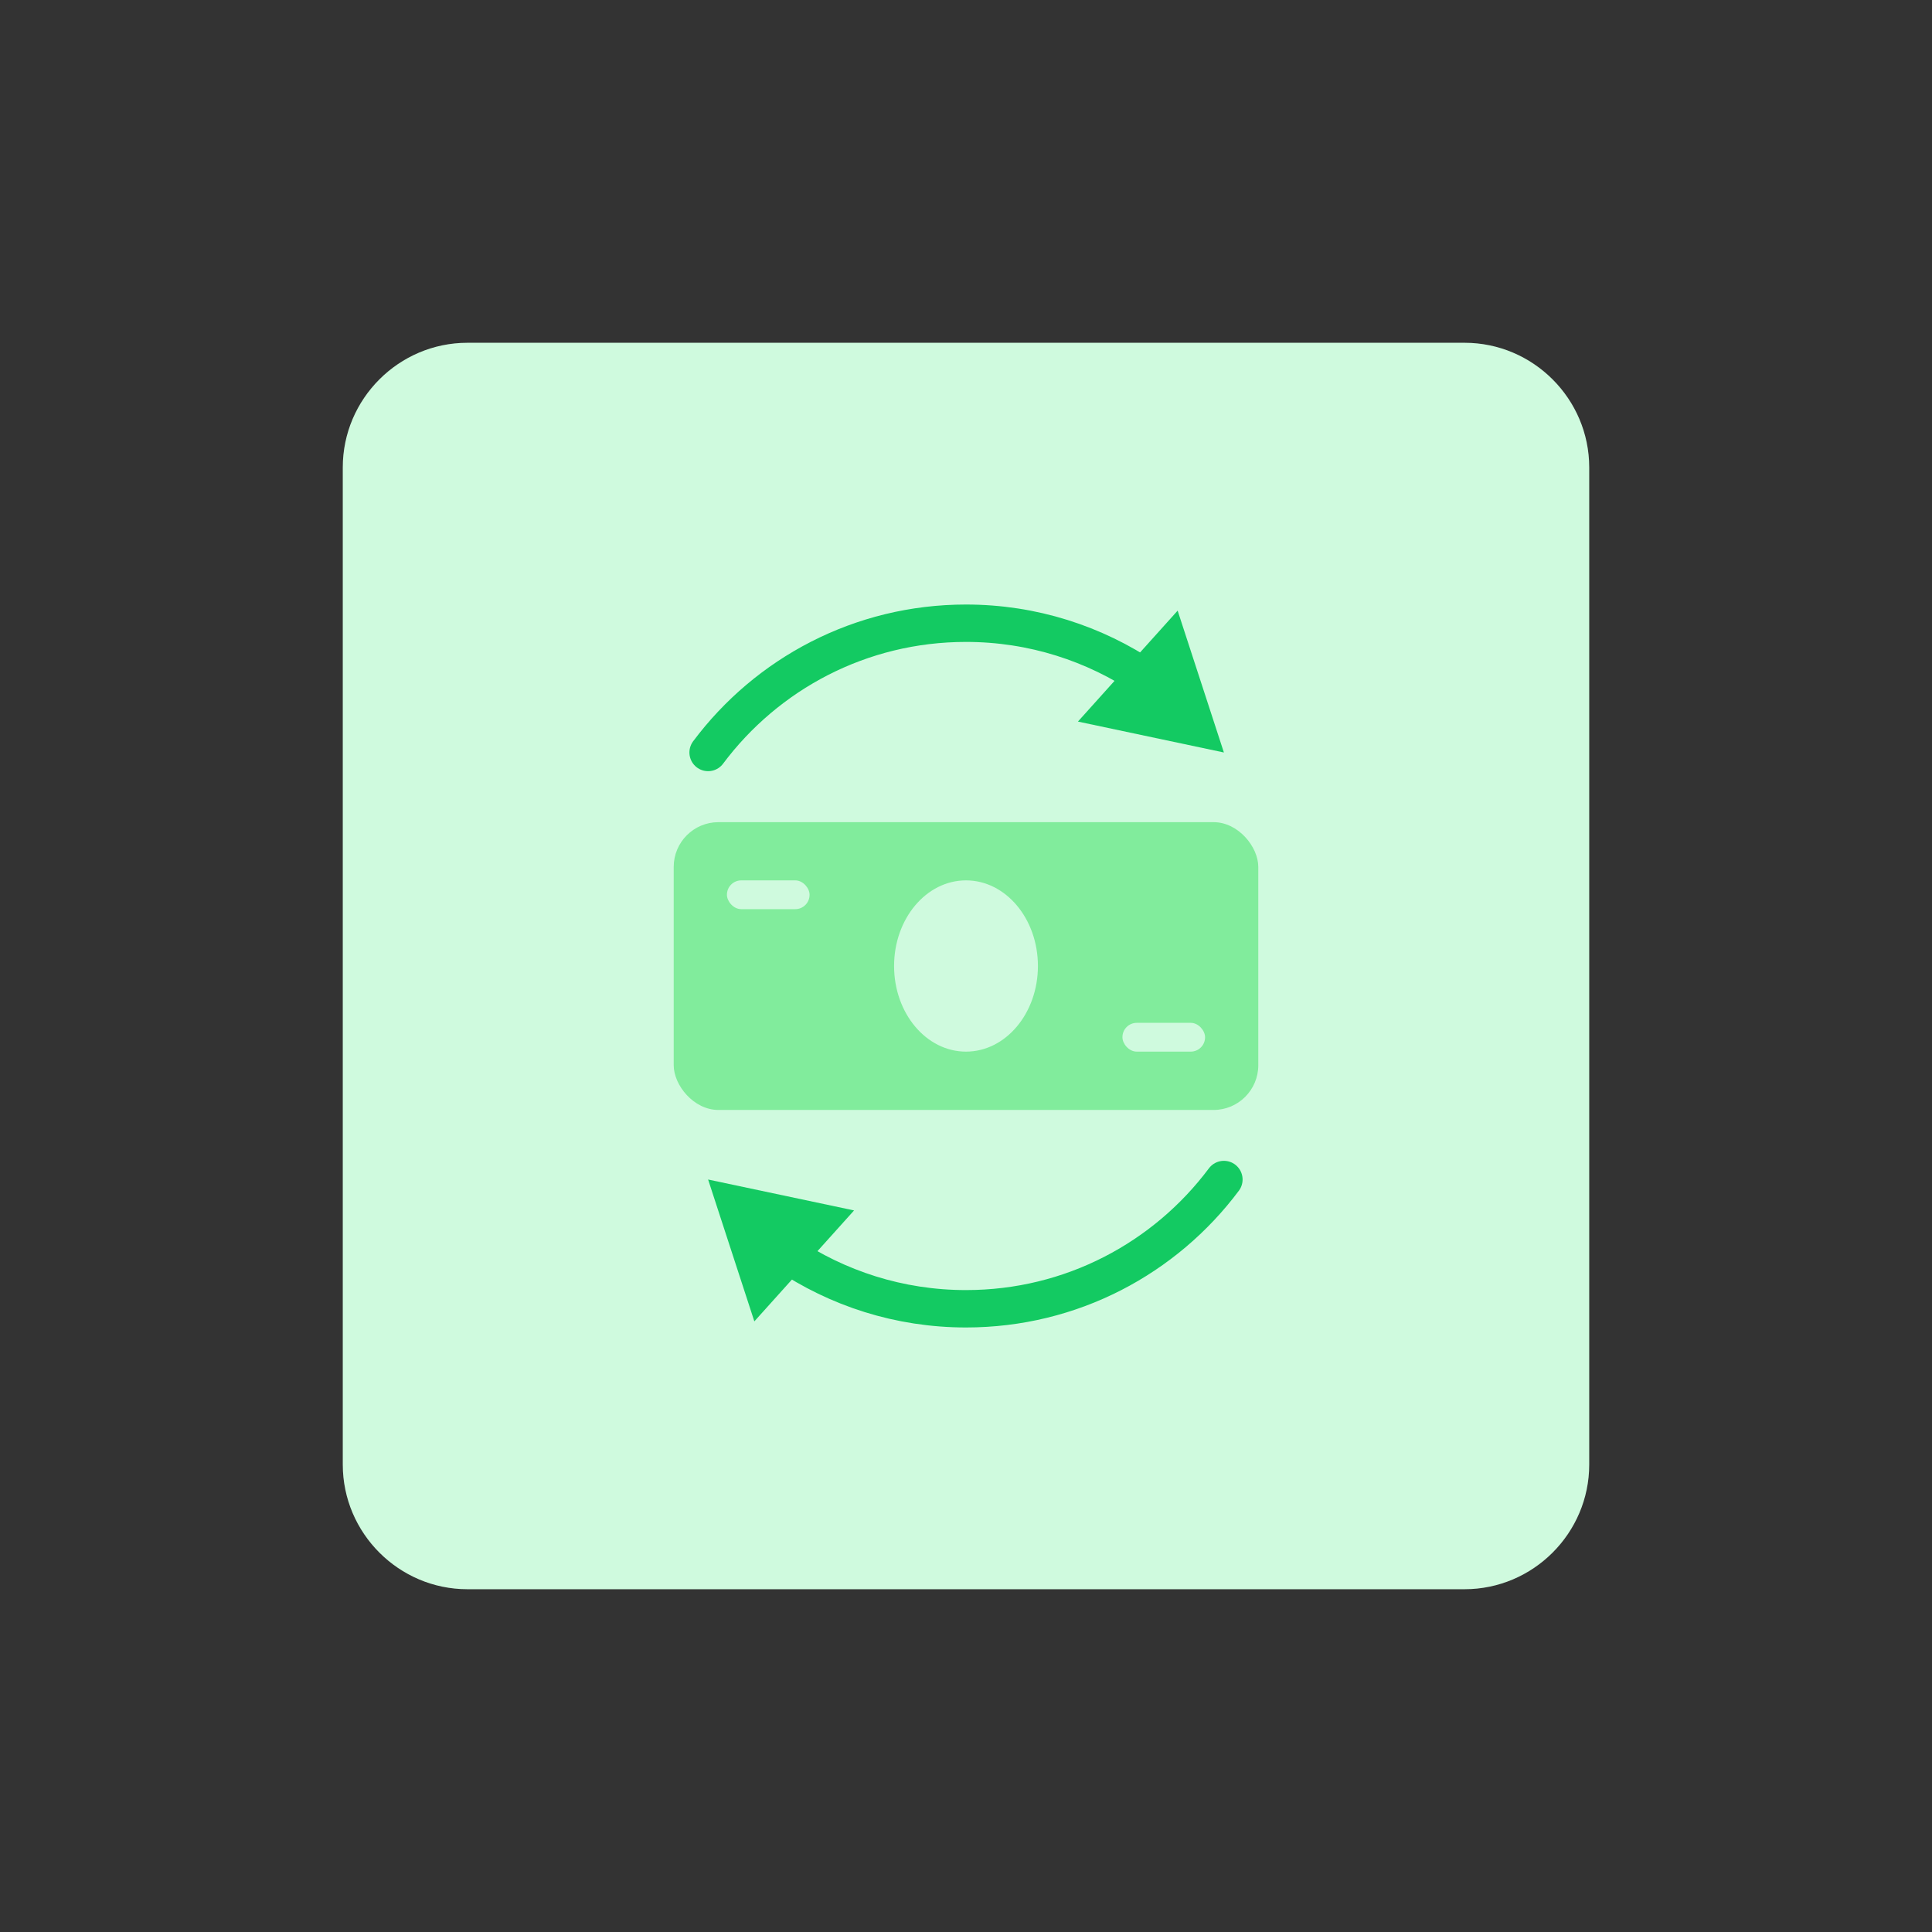
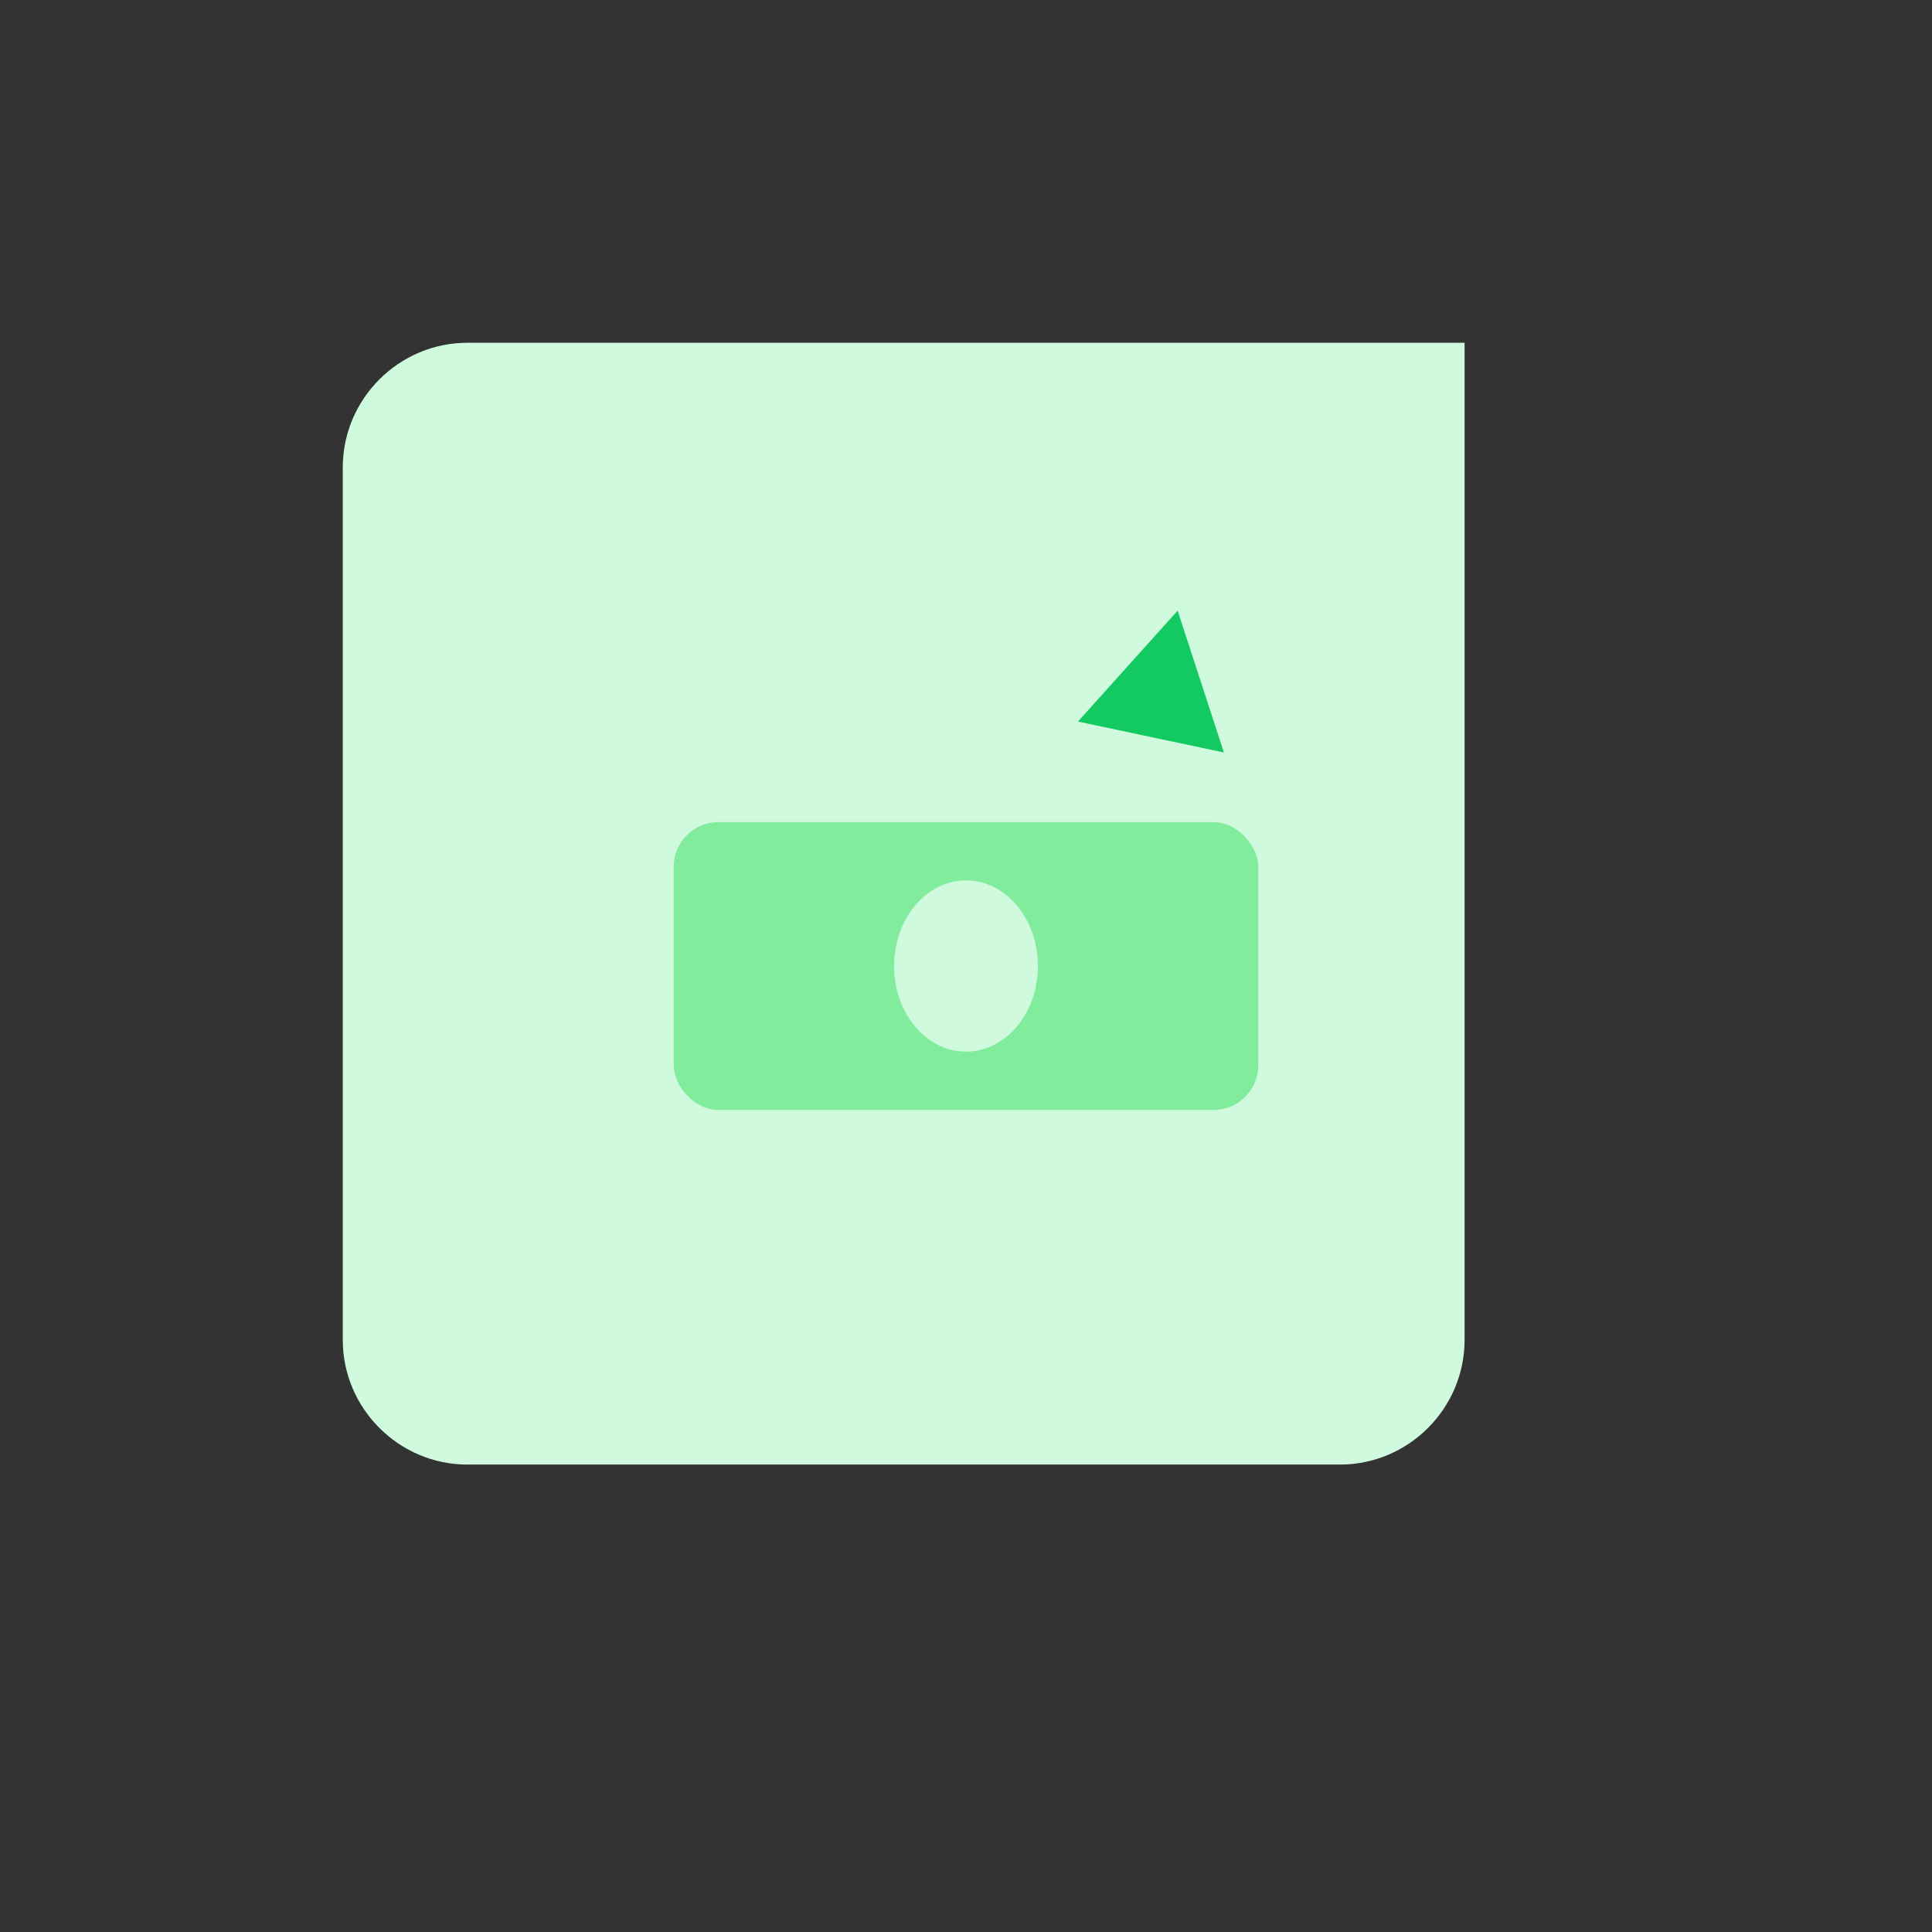
<svg xmlns="http://www.w3.org/2000/svg" id="design" viewBox="0 0 155 155">
  <rect x="0" y="0" width="155" height="155" fill="#333333" stroke="none" />
  <defs>
    <style>
      .cls-1 {
        fill: #81ec9c;
      }

      .cls-2 {
        fill: #cffade;
      }

      .cls-3 {
        fill: none;
        stroke: #13ca62;
        stroke-linecap: round;
        stroke-linejoin: round;
        stroke-width: 3px;
      }

      .cls-4 {
        fill: #13ca62;
      }
    </style>
  </defs>
-   <path class="cls-2" d="M37.5,27.5h80c5.5,0,10,4.5,10,10v80c0,5.5-4.5,10-10,10H37.5c-5.5,0-10-4.5-10-10V37.5c0-5.5,4.5-10,10-10Z" />
+   <path class="cls-2" d="M37.5,27.5h80v80c0,5.5-4.5,10-10,10H37.5c-5.5,0-10-4.5-10-10V37.5c0-5.5,4.5-10,10-10Z" />
  <rect class="cls-1" x="54.05" y="65.96" width="46.9" height="23.09" rx="3.59" ry="3.59" />
  <ellipse class="cls-2" cx="77.5" cy="77.5" rx="5.77" ry="6.87" />
-   <rect class="cls-2" x="58.32" y="70.63" width="6.63" height="2.31" rx="1.15" ry="1.15" />
-   <rect class="cls-2" x="90.05" y="82.06" width="6.63" height="2.31" rx="1.15" ry="1.15" />
  <g>
    <g>
-       <path class="cls-3" d="M91.96,54.43c-4.13-2.79-9.1-4.43-14.46-4.43-8.47,0-15.98,4.07-20.69,10.37" />
      <polygon class="cls-4" points="94.48 48.99 98.19 60.37 86.48 57.89 94.48 48.99" />
    </g>
    <g>
-       <path class="cls-3" d="M63.04,100.57c4.13,2.79,9.1,4.43,14.46,4.43,8.47,0,15.98-4.07,20.69-10.37" />
-       <polygon class="cls-4" points="60.52 106.01 56.81 94.63 68.52 97.11 60.52 106.01" />
-     </g>
+       </g>
  </g>
</svg>